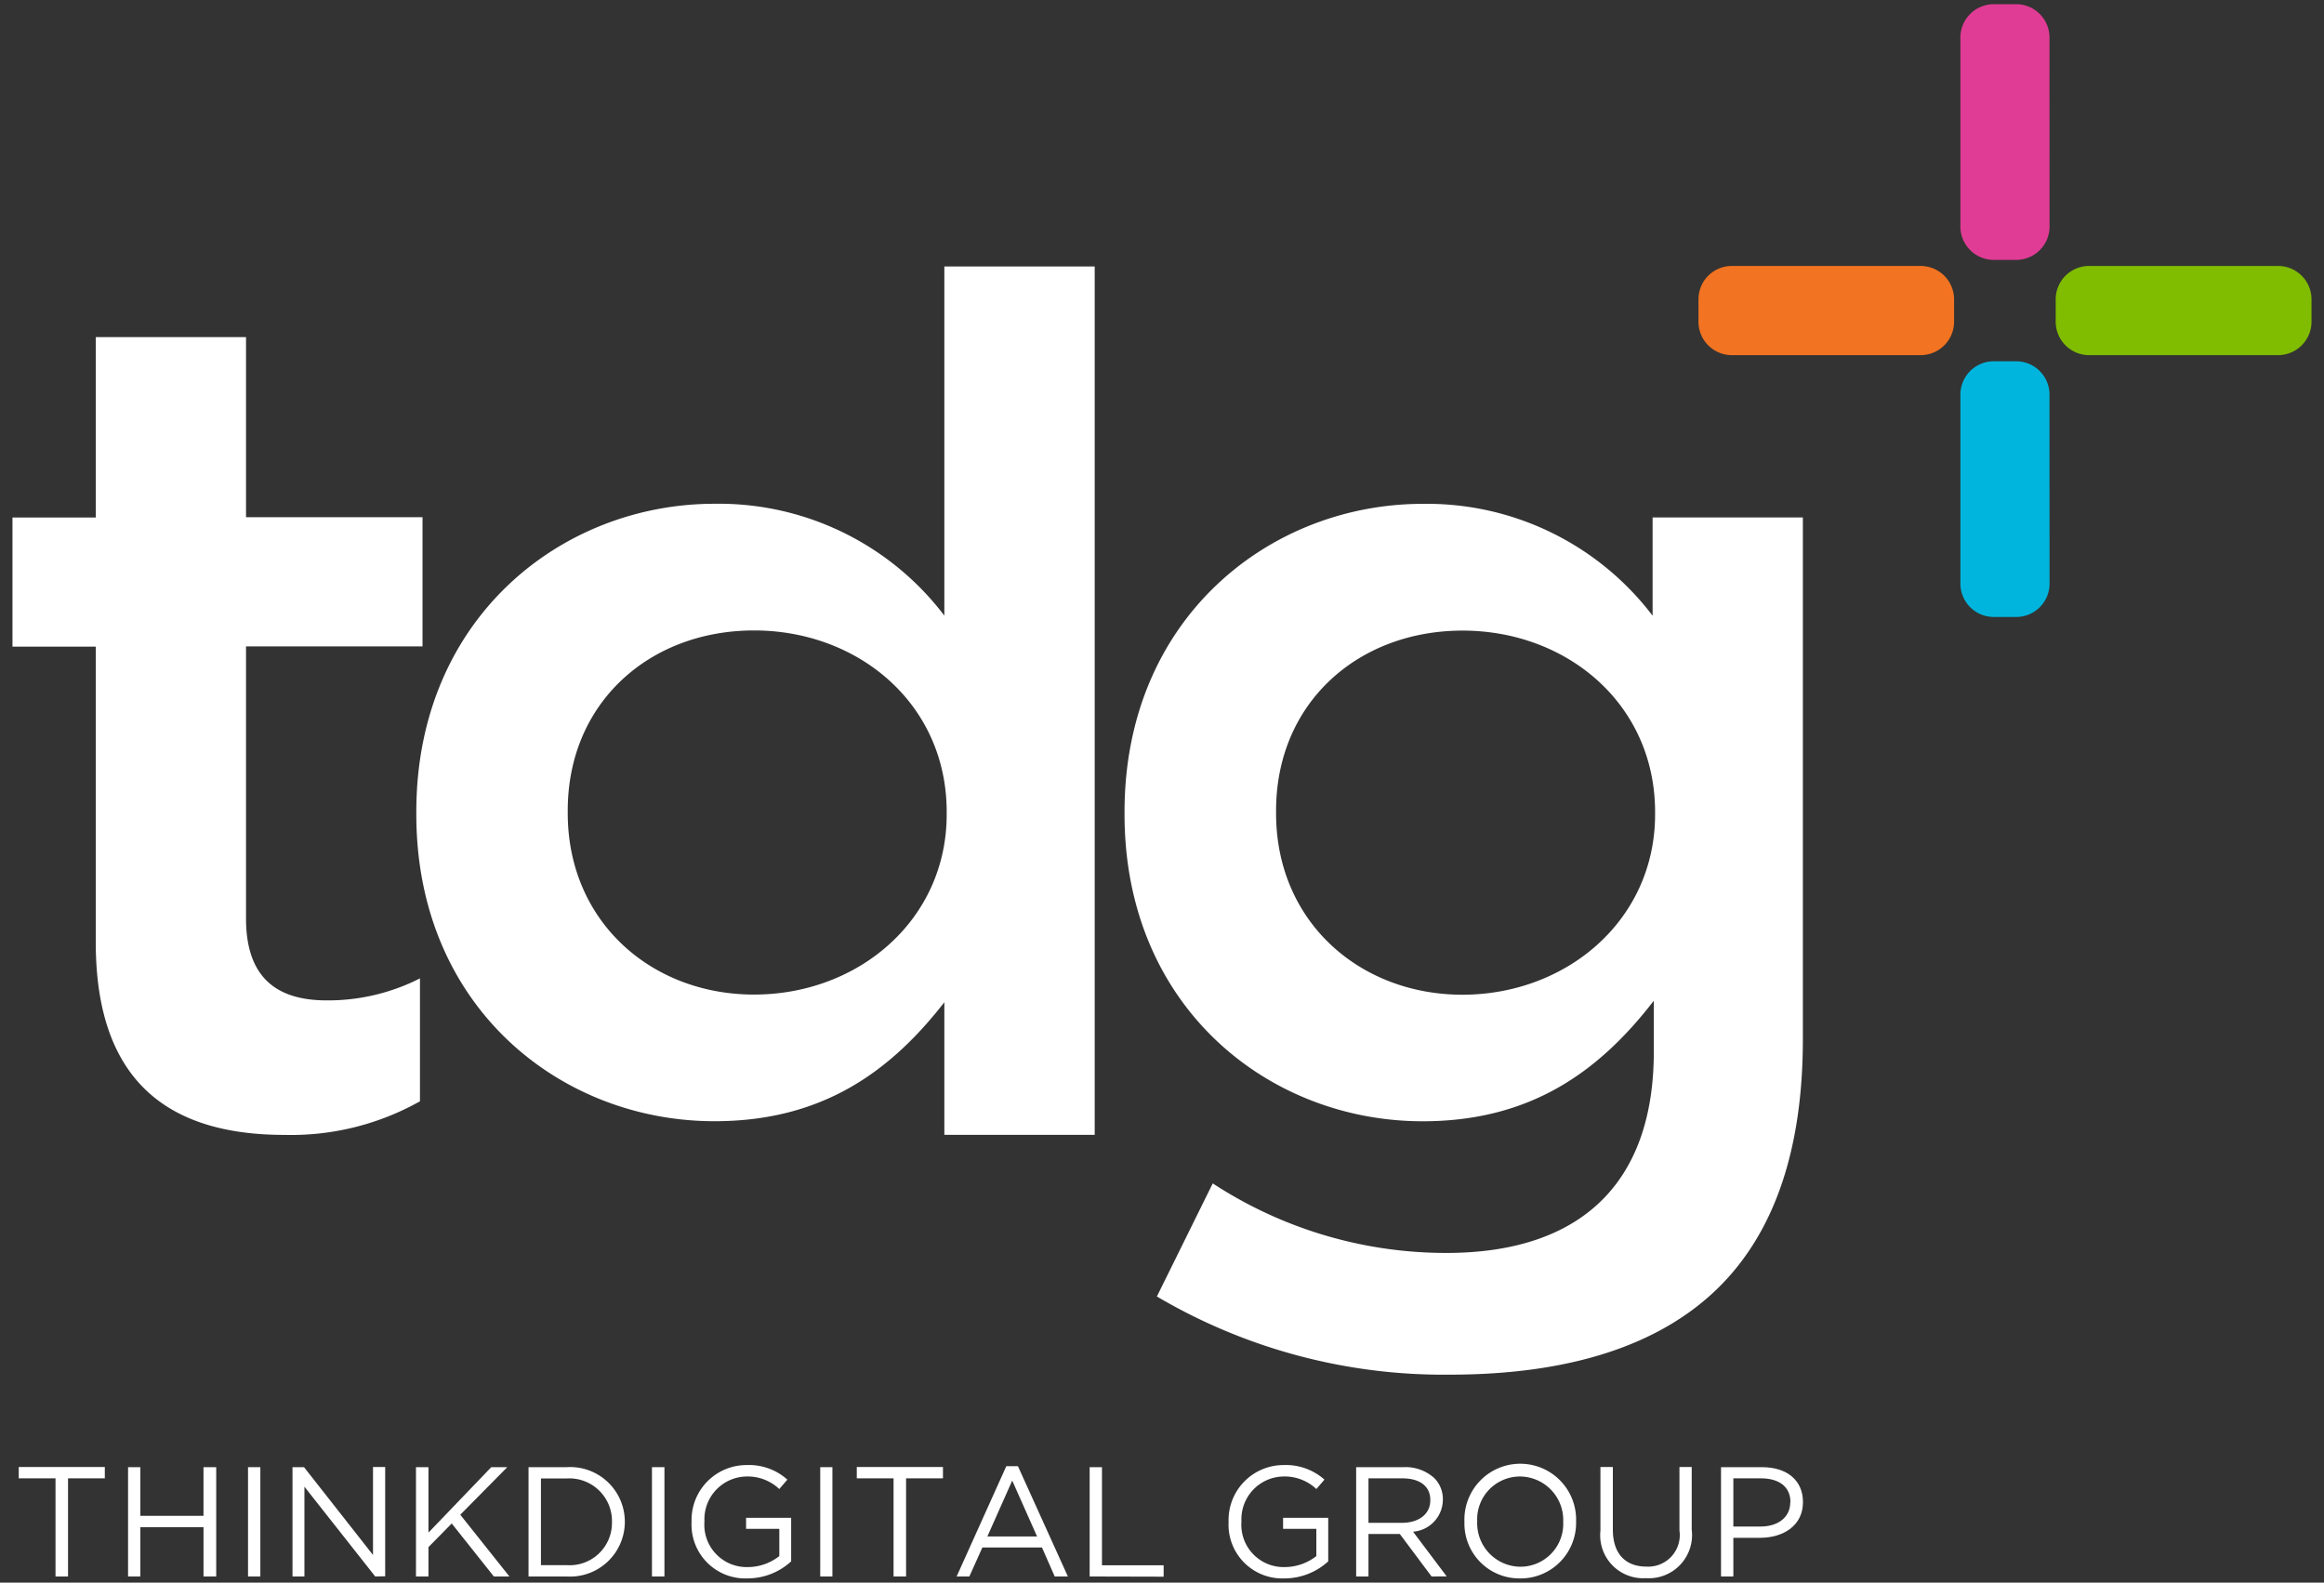
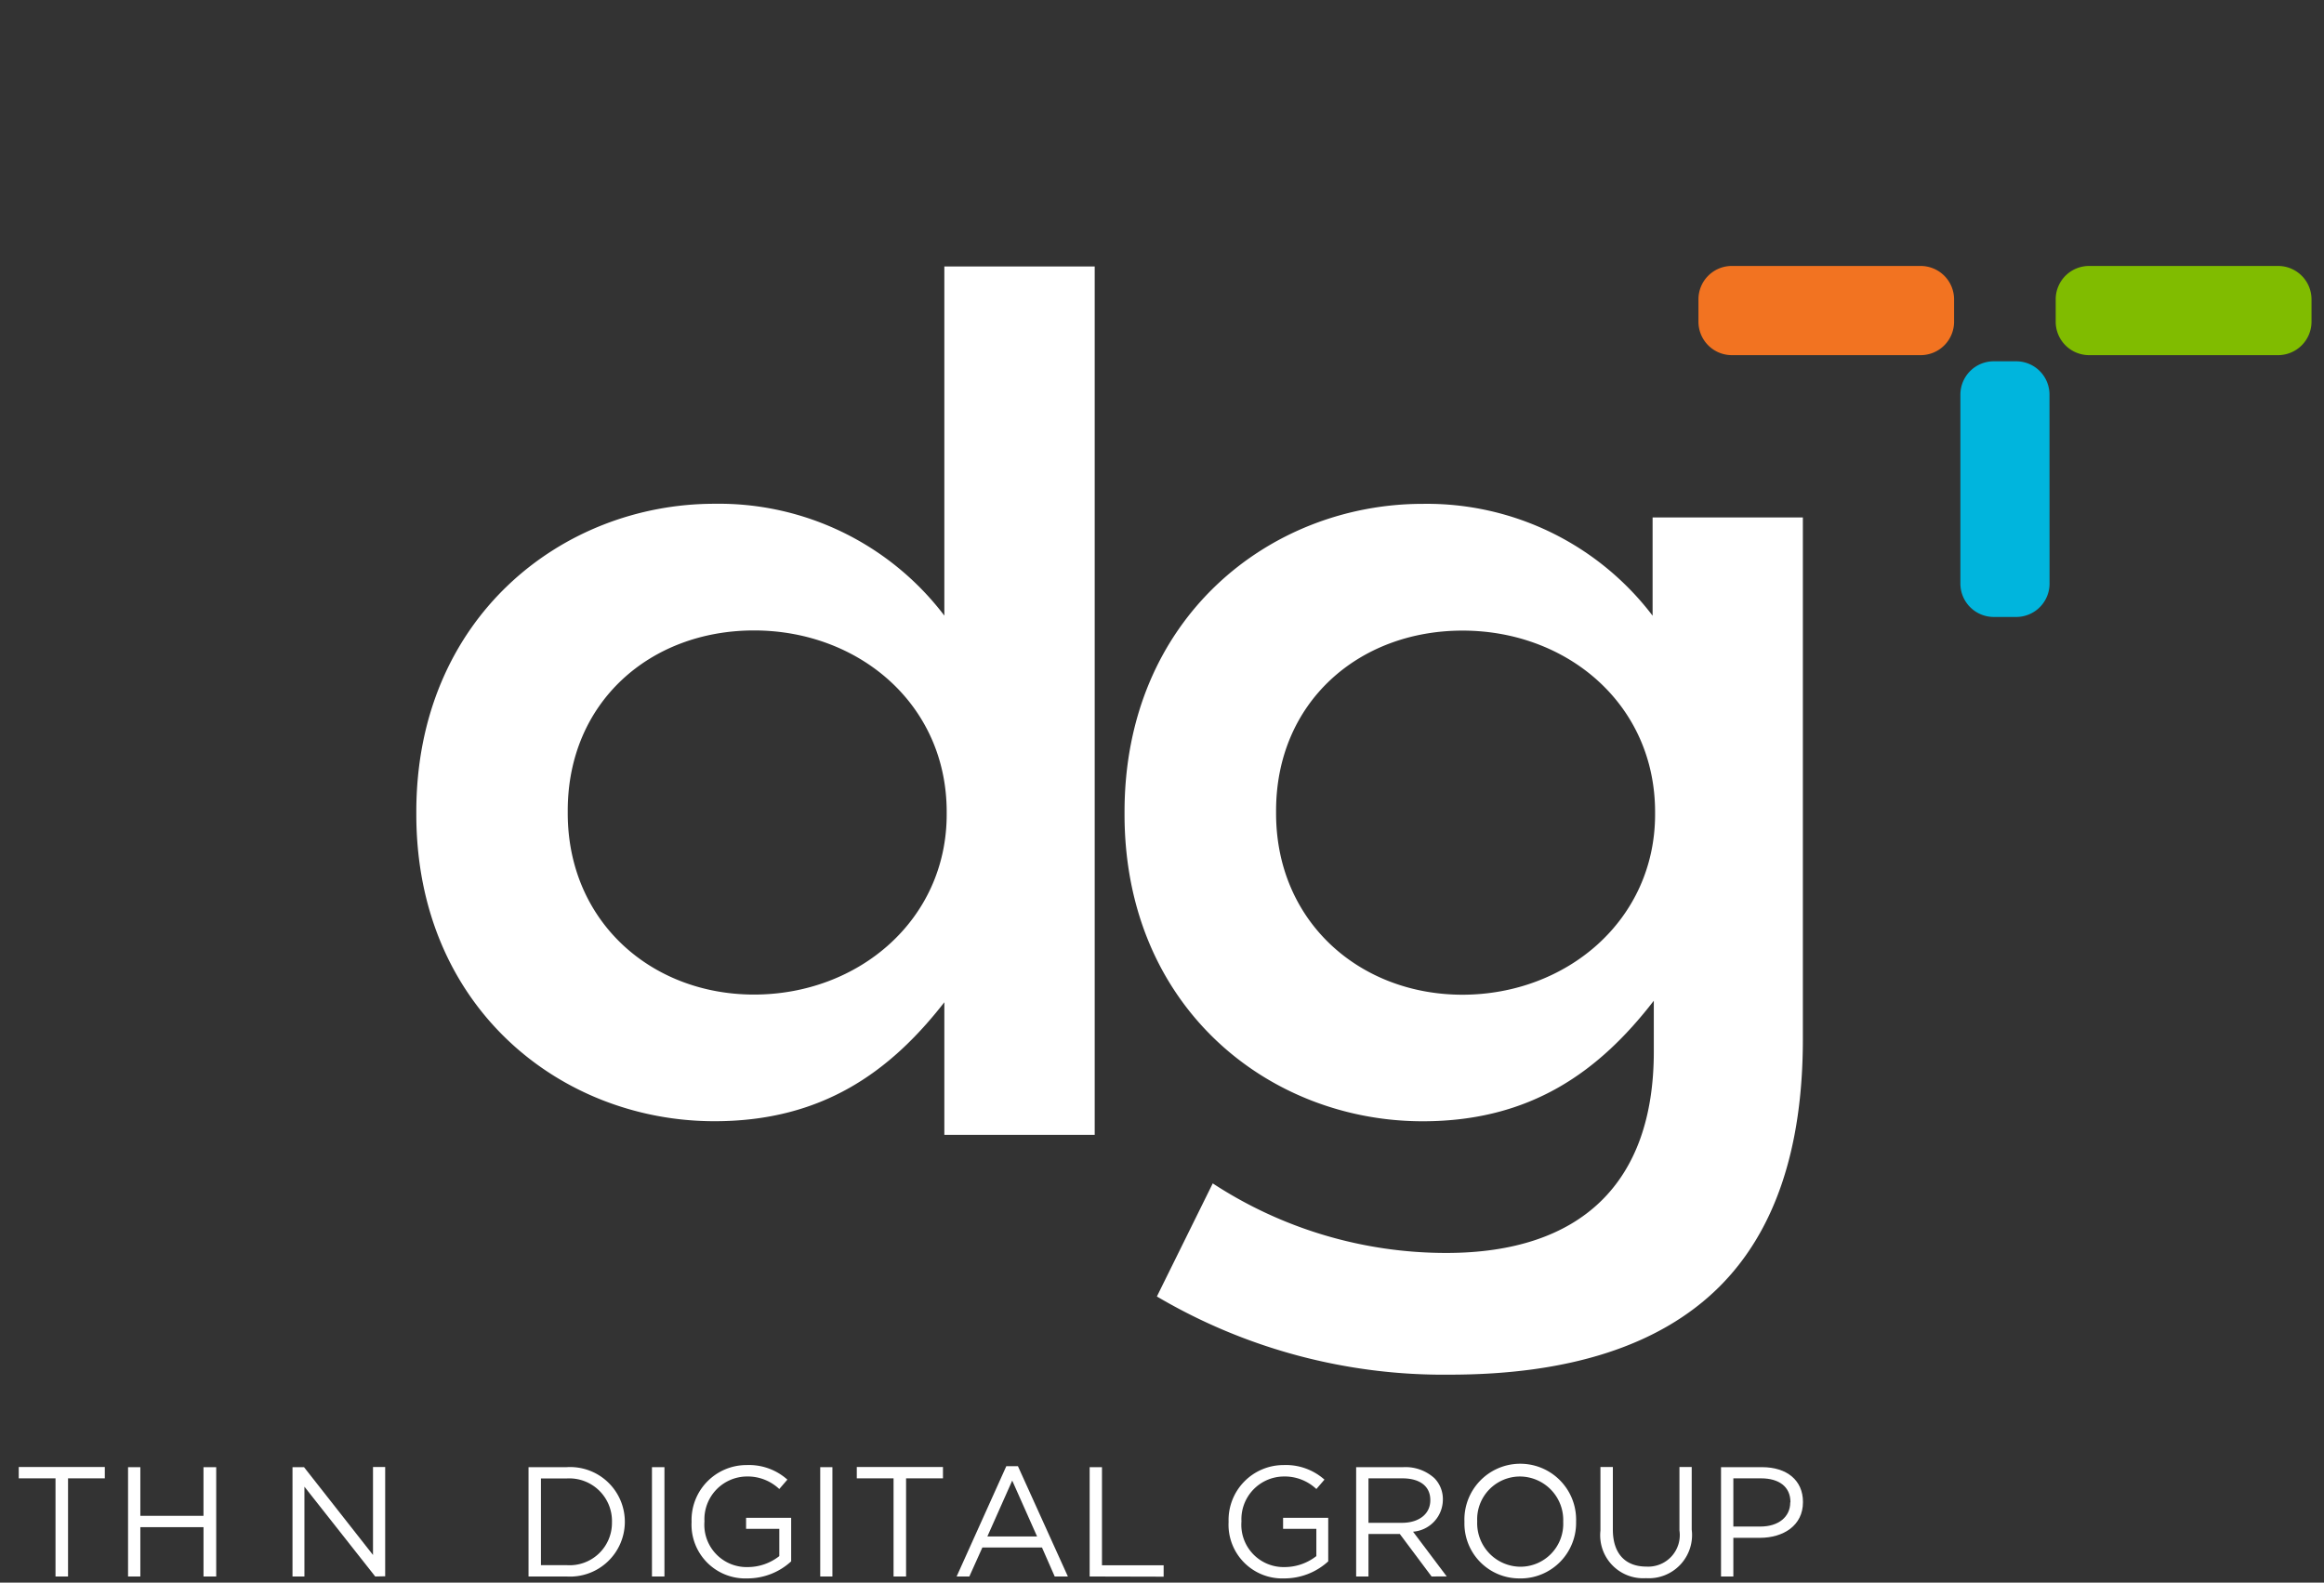
<svg xmlns="http://www.w3.org/2000/svg" id="Layer_1" data-name="Layer 1" viewBox="0 0 116 79">
  <rect x="0" y="0" width="116" height="79" fill="#333333" stroke="none" />
  <defs>
    <style>.cls-1{fill:#fff;}.cls-2{fill:#e13c95;}.cls-3{fill:#00b5dd;}.cls-4{fill:#f27321;}.cls-5{fill:#80bc00;}</style>
  </defs>
  <title>Artboard 1</title>
  <g id="Layer_2" data-name="Layer 2">
    <g id="Layer_1-2" data-name="Layer 1-2">
-       <path class="cls-1" d="M4.78,47.038V32.28H.623V25.831h4.157V16.827h7.5v8.991h8.81v6.449h-8.81V45.847c0,2.914,1.488,4.09,4.03,4.09A10.122,10.122,0,0,0,20.962,48.838v6.136a13.138,13.138,0,0,1-6.761,1.677C8.684,56.651,4.78,54.233,4.78,47.038Z" />
      <path class="cls-1" d="M57.745,64.717l2.788-5.645a21.283,21.283,0,0,0,11.657,3.472c6.697,0,10.358-3.472,10.358-10.045V49.954c-2.728,3.534-6.144,6.017-11.536,6.017-7.689,0-14.882-5.705-14.882-15.321V40.529c0-9.673,7.257-15.378,14.882-15.378A14.143,14.143,0,0,1,82.488,30.735v-4.906H89.988V51.872c0,5.521-1.424,9.614-4.154,12.344-2.976,2.976-7.567,4.403-13.458,4.403A28.161,28.161,0,0,1,57.745,64.717ZM82.612,40.658v-.122c0-5.395-4.4-9.058-9.609-9.058s-9.309,3.599-9.309,8.996v.124c0,5.395,4.157,9.056,9.309,9.056,5.209-.007,9.609-3.73,9.609-9.003Z" />
      <path class="cls-1" d="M3.396,73.795v4.899h-.625V73.795H.936v-.568H5.232v.568Z" />
      <path class="cls-1" d="M10.158,78.694V76.233H7.005v2.46H6.392V73.237h.613v2.428h3.152V73.237h.635v5.457Z" />
-       <path class="cls-1" d="M12.38,78.694V73.237H12.995v5.457Z" />
      <path class="cls-1" d="M18.729,78.694,15.195,74.212v4.482h-.595V73.237h.575l3.443,4.383V73.227h.608v5.457Z" />
-       <path class="cls-1" d="M24.65,78.694l-2.103-2.646L21.386,77.228v1.466h-.623V73.237h.623v3.267l3.135-3.267h.799l-2.346,2.374,2.453,3.083Z" />
      <path class="cls-1" d="M28.284,78.694H26.381V73.237h1.902A2.729,2.729,0,0,1,31.188,75.965v.015A2.734,2.734,0,0,1,28.284,78.694Zm2.262-2.728a2.13,2.13,0,0,0-2.262-2.165H27.001V78.128h1.282a2.112,2.112,0,0,0,2.262-2.148Z" />
      <path class="cls-1" d="M32.542,78.694V73.237h.623v5.457Z" />
      <path class="cls-1" d="M37.302,78.79A2.685,2.685,0,0,1,34.519,75.975v-.015a2.743,2.743,0,0,1,2.741-2.828,2.877,2.877,0,0,1,2.041.727l-.404.469a2.294,2.294,0,0,0-1.657-.625,2.135,2.135,0,0,0-2.078,2.232v.015a2.111,2.111,0,0,0,2.163,2.274,2.545,2.545,0,0,0,1.573-.548v-1.359H37.24v-.553h2.25v2.175A3.224,3.224,0,0,1,37.302,78.79Z" />
      <path class="cls-1" d="M40.941,78.694V73.237h.608v5.457Z" />
      <path class="cls-1" d="M45.226,73.795v4.899h-.625V73.795H42.766v-.568h4.301v.568Z" />
      <path class="cls-1" d="M52.645,78.694l-.635-1.446H49.034l-.65,1.446h-.635l2.48-5.506h.58l2.493,5.506Zm-2.121-4.787-1.24,2.788h2.48Z" />
      <path class="cls-1" d="M54.389,78.694V73.237h.615V78.133h3.078v.57Z" />
      <path class="cls-1" d="M64.104,78.79a2.682,2.682,0,0,1-2.78-2.815v-.015a2.743,2.743,0,0,1,2.741-2.828,2.897,2.897,0,0,1,2.044.727l-.404.469a2.304,2.304,0,0,0-1.659-.625A2.132,2.132,0,0,0,61.966,75.935v.015a2.11,2.11,0,0,0,2.158,2.274,2.572,2.572,0,0,0,1.58-.548v-1.359H64.044v-.553H66.297v2.175A3.242,3.242,0,0,1,64.104,78.79Z" />
      <path class="cls-1" d="M71.456,78.694l-1.587-2.123H68.306v2.123h-.615V73.237h2.349a2.145,2.145,0,0,1,1.555.548,1.488,1.488,0,0,1,.424,1.079v.002a1.611,1.611,0,0,1-1.488,1.592l1.679,2.232Zm-.064-3.82c0-.68-.516-1.079-1.396-1.079H68.306v2.22h1.677c.816,0,1.409-.422,1.409-1.124Z" />
      <path class="cls-1" d="M75.871,78.79a2.741,2.741,0,0,1-2.776-2.705q-.001-.055.001-.11v-.015a2.788,2.788,0,1,1,5.573-.18q.003.083 0.0.166v.015a2.773,2.773,0,0,1-2.715,2.83Q75.912,78.791,75.871,78.79Zm2.155-2.83a2.173,2.173,0,0,0-2.155-2.257,2.137,2.137,0,0,0-2.138,2.232v.015a2.174,2.174,0,0,0,2.155,2.257,2.139,2.139,0,0,0,2.138-2.232Z" />
      <path class="cls-1" d="M82.158,78.778a2.145,2.145,0,0,1-2.274-2.371V73.227h.62v3.128c0,1.188.615,1.845,1.672,1.845a1.575,1.575,0,0,0,1.652-1.803V73.227H84.44v3.128A2.156,2.156,0,0,1,82.158,78.778Z" />
      <path class="cls-1" d="M87.845,76.764h-1.327v1.93h-.615V73.237h2.049c1.24,0,2.041.657,2.041,1.736V74.988C89.993,76.156,89.009,76.764,87.845,76.764ZM89.368,74.983c0-.781-.585-1.188-1.466-1.188h-1.384v2.406h1.352c.905,0,1.488-.484,1.488-1.2Z" />
-       <path class="cls-2" d="M102.298,1.879A1.664,1.664,0,0,0,100.639.209H99.515A1.667,1.667,0,0,0,97.851,1.879h0v9.425a1.667,1.667,0,0,0,1.664,1.669h1.124a1.664,1.664,0,0,0,1.662-1.667v-.002Z" />
-       <path class="cls-3" d="M102.298,19.702a1.662,1.662,0,0,0-1.657-1.667H99.515A1.664,1.664,0,0,0,97.851,19.7v9.428a1.667,1.667,0,0,0,1.664,1.669h1.124a1.664,1.664,0,0,0,1.662-1.667v-.003Z" />
+       <path class="cls-3" d="M102.298,19.702a1.662,1.662,0,0,0-1.657-1.667H99.515A1.664,1.664,0,0,0,97.851,19.7v9.428a1.667,1.667,0,0,0,1.664,1.669h1.124a1.664,1.664,0,0,0,1.662-1.667v-.003" />
      <path class="cls-4" d="M86.442,13.276A1.664,1.664,0,0,0,84.777,14.94v1.119a1.667,1.667,0,0,0,1.664,1.669h9.425A1.669,1.669,0,0,0,97.536,16.059h0V14.945a1.669,1.669,0,0,0-1.669-1.669H86.442Z" />
      <path class="cls-5" d="M104.28,13.276a1.667,1.667,0,0,0-1.672,1.662v1.121a1.669,1.669,0,0,0,1.669,1.669H113.705a1.672,1.672,0,0,0,1.672-1.669V14.945a1.669,1.669,0,0,0-1.669-1.669h-9.428Z" />
      <path class="cls-1" d="M47.136,13.3V30.73a14.13,14.13,0,0,0-11.474-5.583c-7.622,0-14.882,5.705-14.882,15.378v.122c0,9.614,7.193,15.321,14.882,15.321,5.357,0,8.755-2.446,11.474-5.938v6.617h7.505V13.3Zm.117,27.35c0,5.273-4.403,8.996-9.616,8.996-5.144,0-9.299-3.661-9.299-9.056v-.124c0-5.397,4.092-8.996,9.299-8.996s9.616,3.663,9.616,9.058Z" />
    </g>
  </g>
</svg>